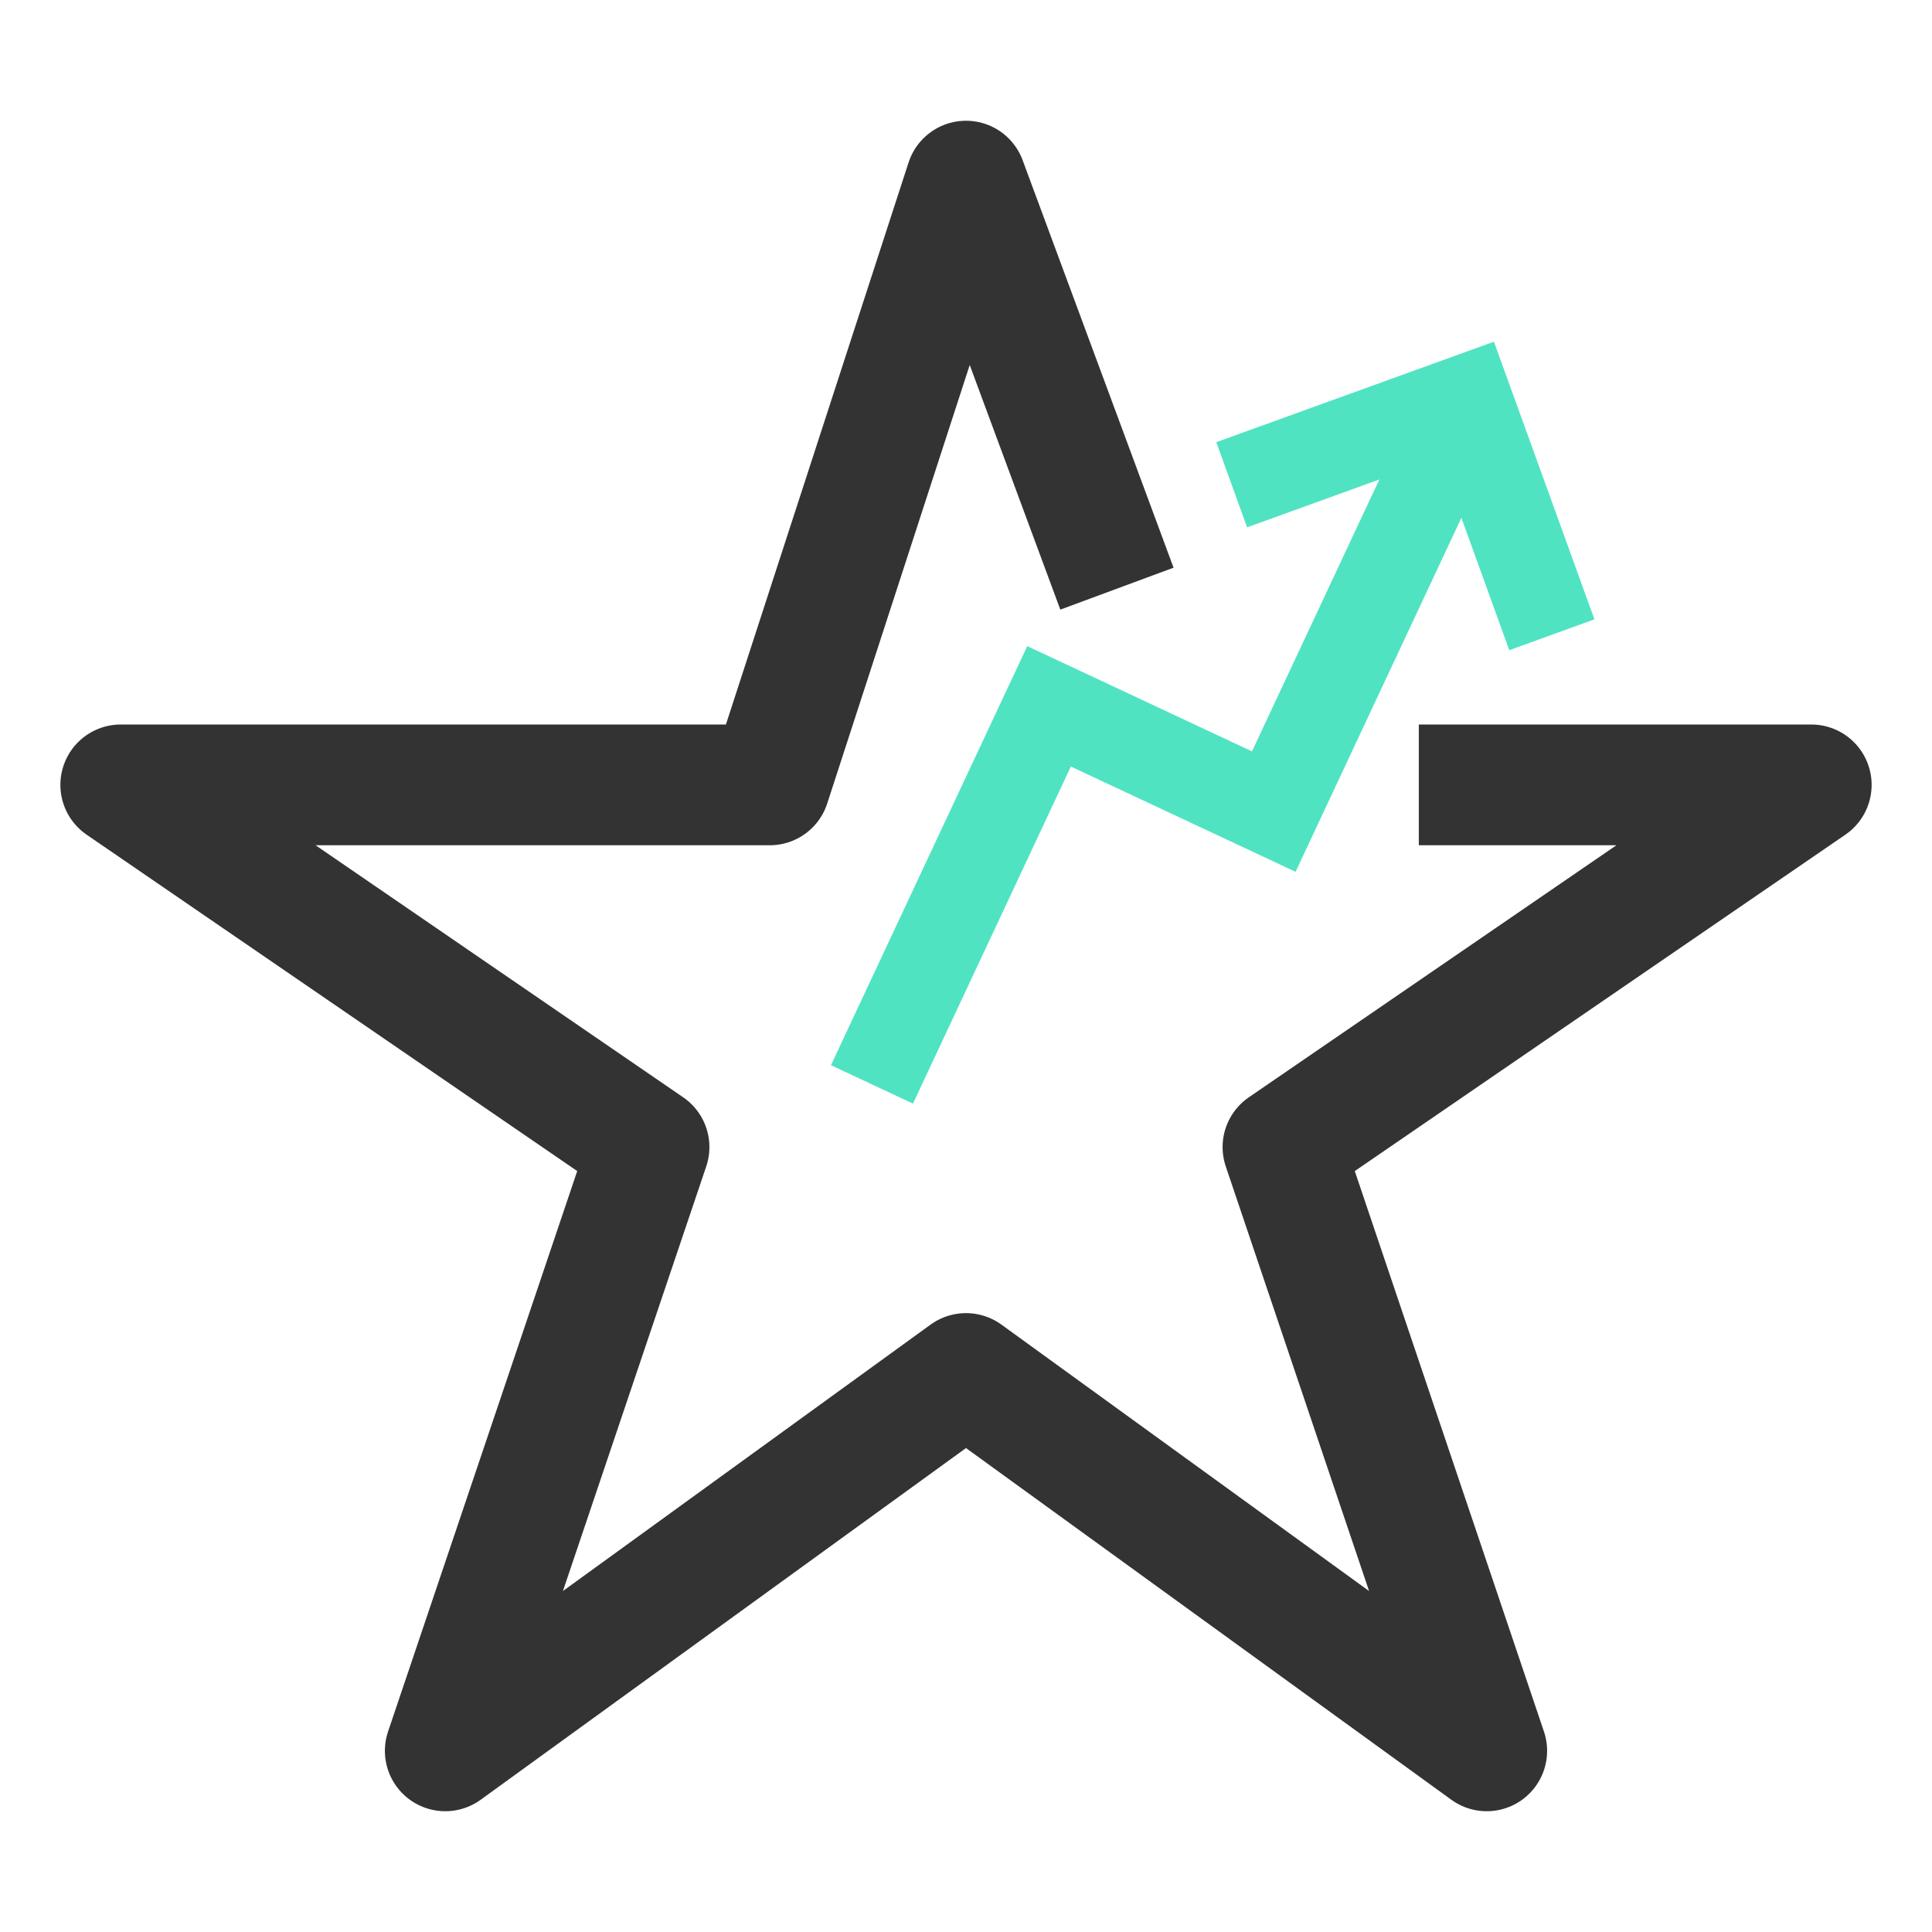
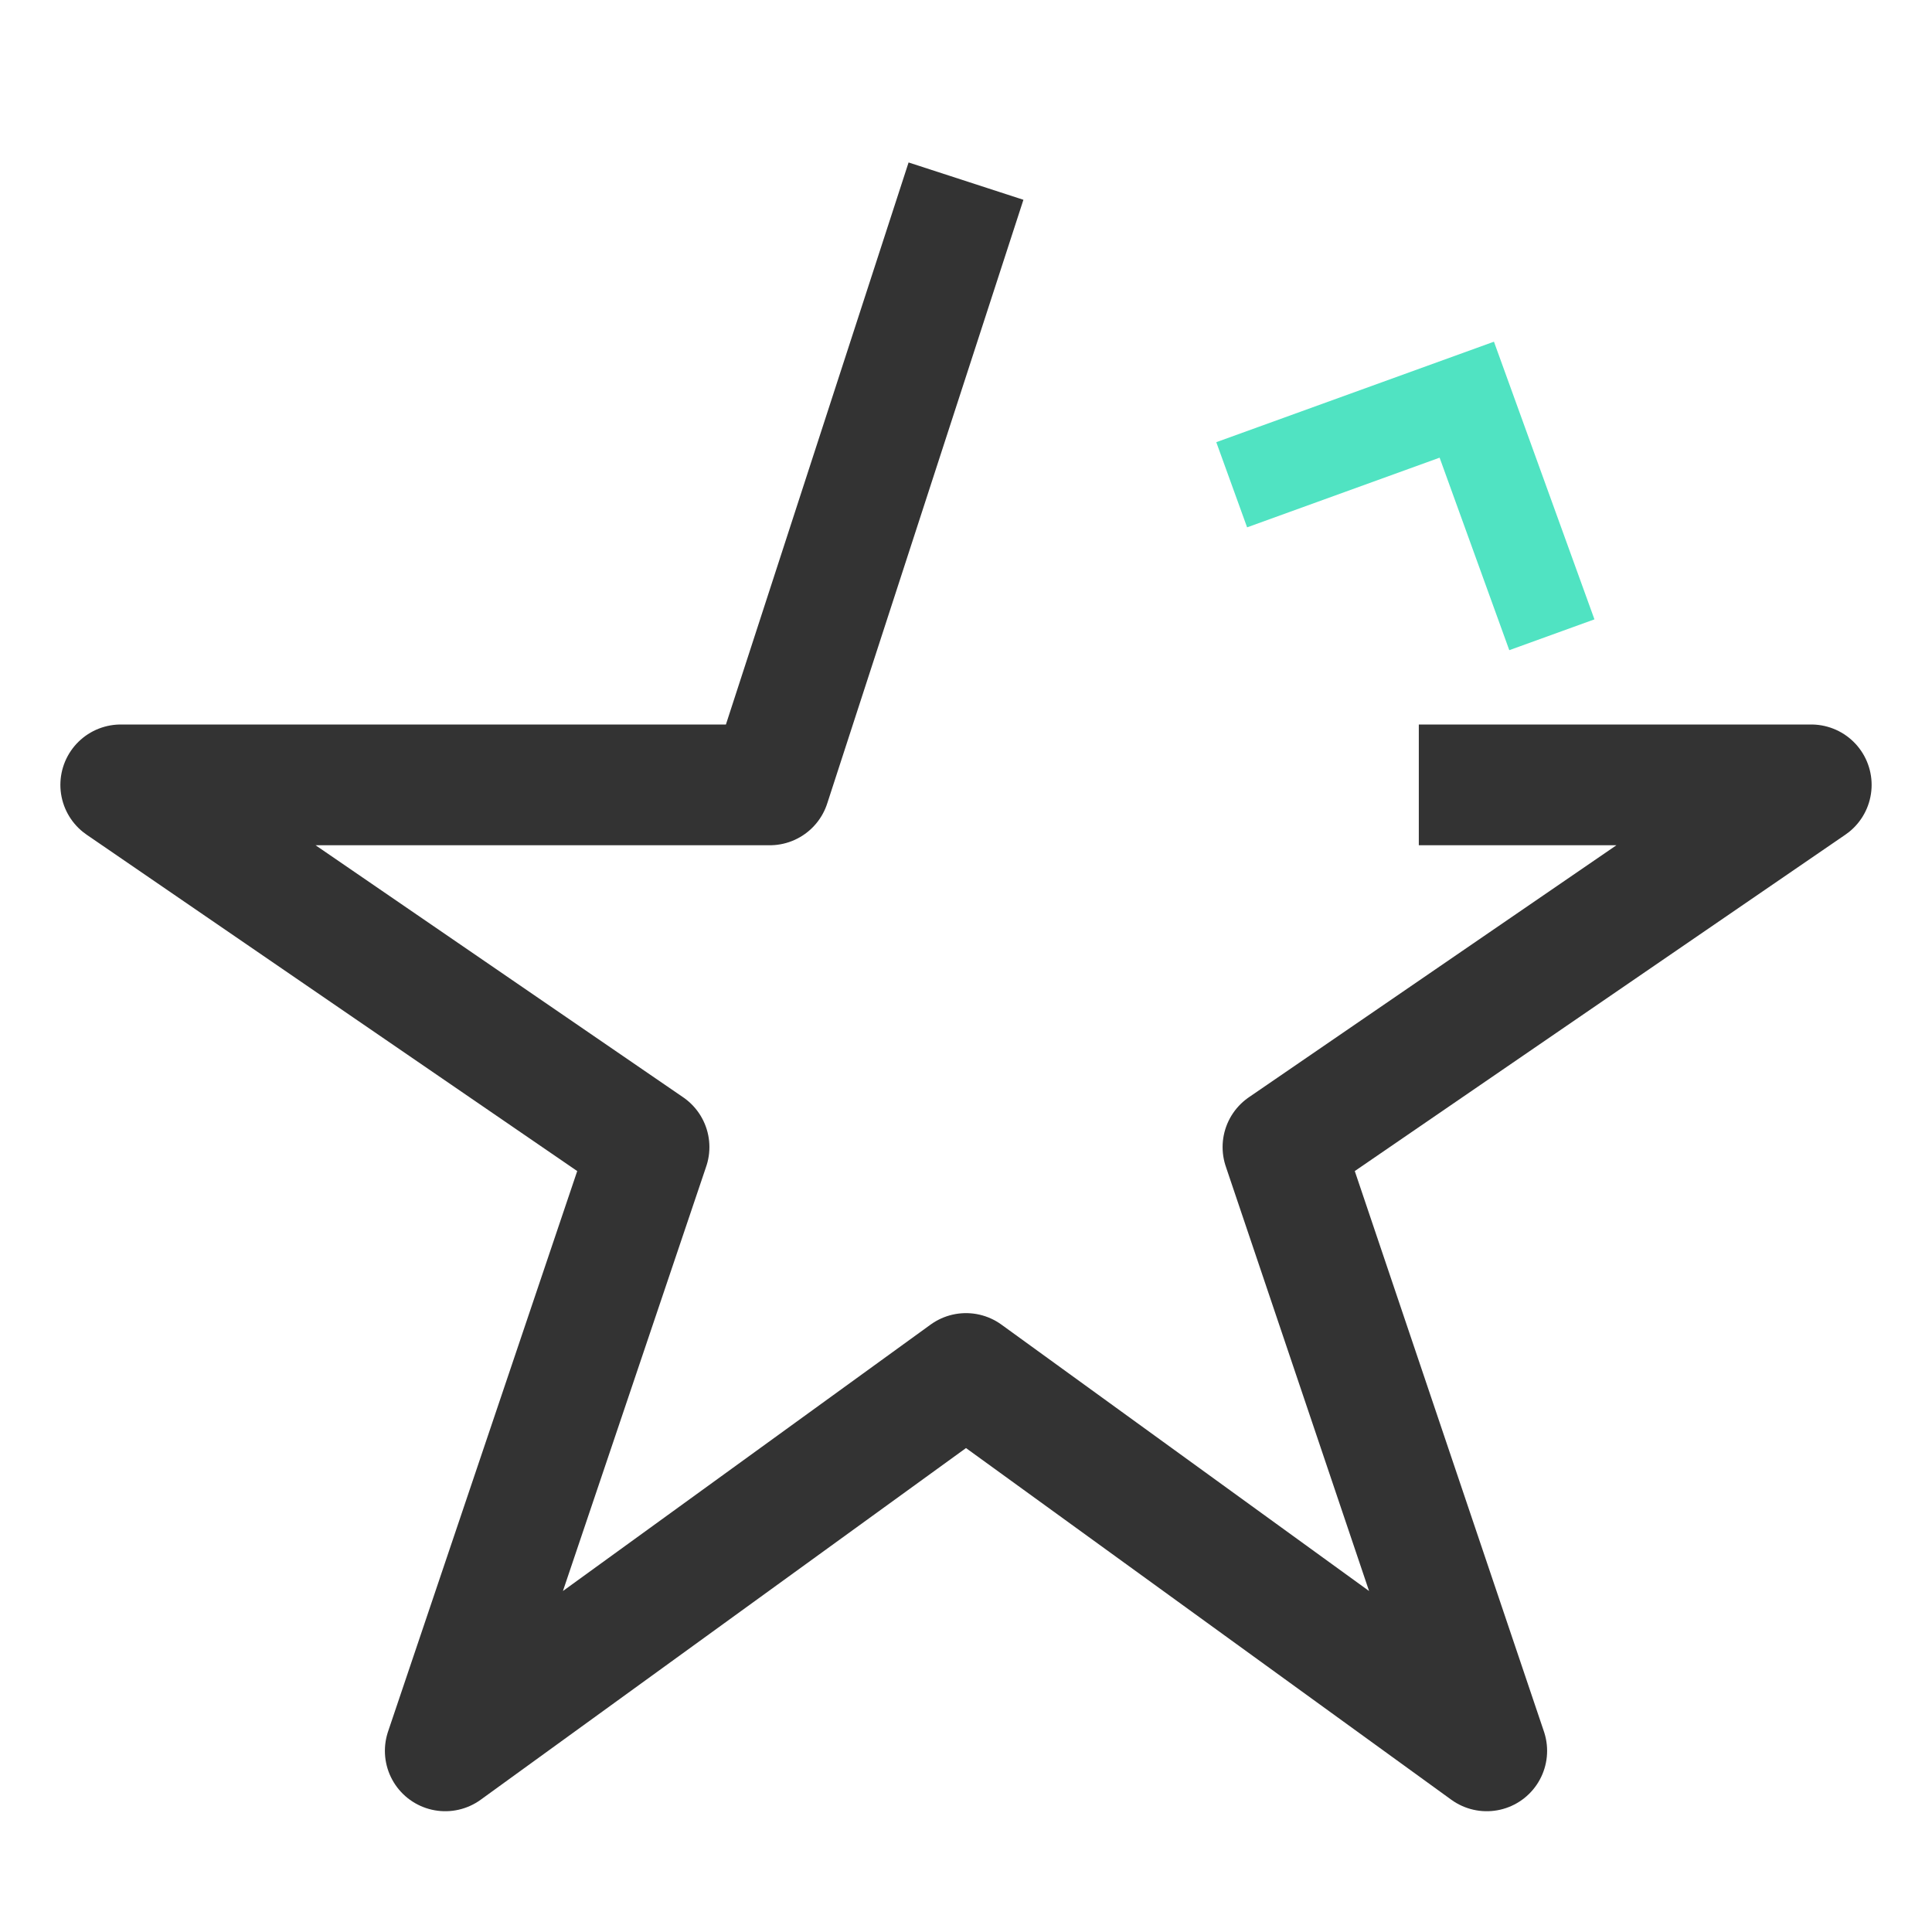
<svg xmlns="http://www.w3.org/2000/svg" width="64" height="64" viewBox="0 0 64 64" fill="none">
-   <path d="M47 26H60L42.5 37.999L49.25 57.999L32 45.499L14.75 57.999L21.5 37.999L4 26H25.5L32 6L37 19.5" stroke="#333333" stroke-width="4" stroke-linejoin="round" />
+   <path d="M47 26H60L42.5 37.999L49.25 57.999L32 45.499L14.75 57.999L21.5 37.999L4 26H25.5L32 6" stroke="#333333" stroke-width="4" stroke-linejoin="round" />
  <g clip-path="url(#clip0)">
    <path d="M42.212 15.548L48.589 13.24L50.897 19.617" stroke="#50E3C2" stroke-width="3" stroke-miterlimit="10" stroke-linecap="square" />
-     <path d="M29.521 34.564L34.751 23.398L42.195 26.885L48.007 14.479" stroke="#50E3C2" stroke-width="3" stroke-miterlimit="10" stroke-linecap="square" />
  </g>
  <defs>
    <clipPath id="clip0">
      <rect width="31" height="31" fill="white" transform="translate(18 11.551) rotate(-19.899)" />
    </clipPath>
  </defs>
</svg>